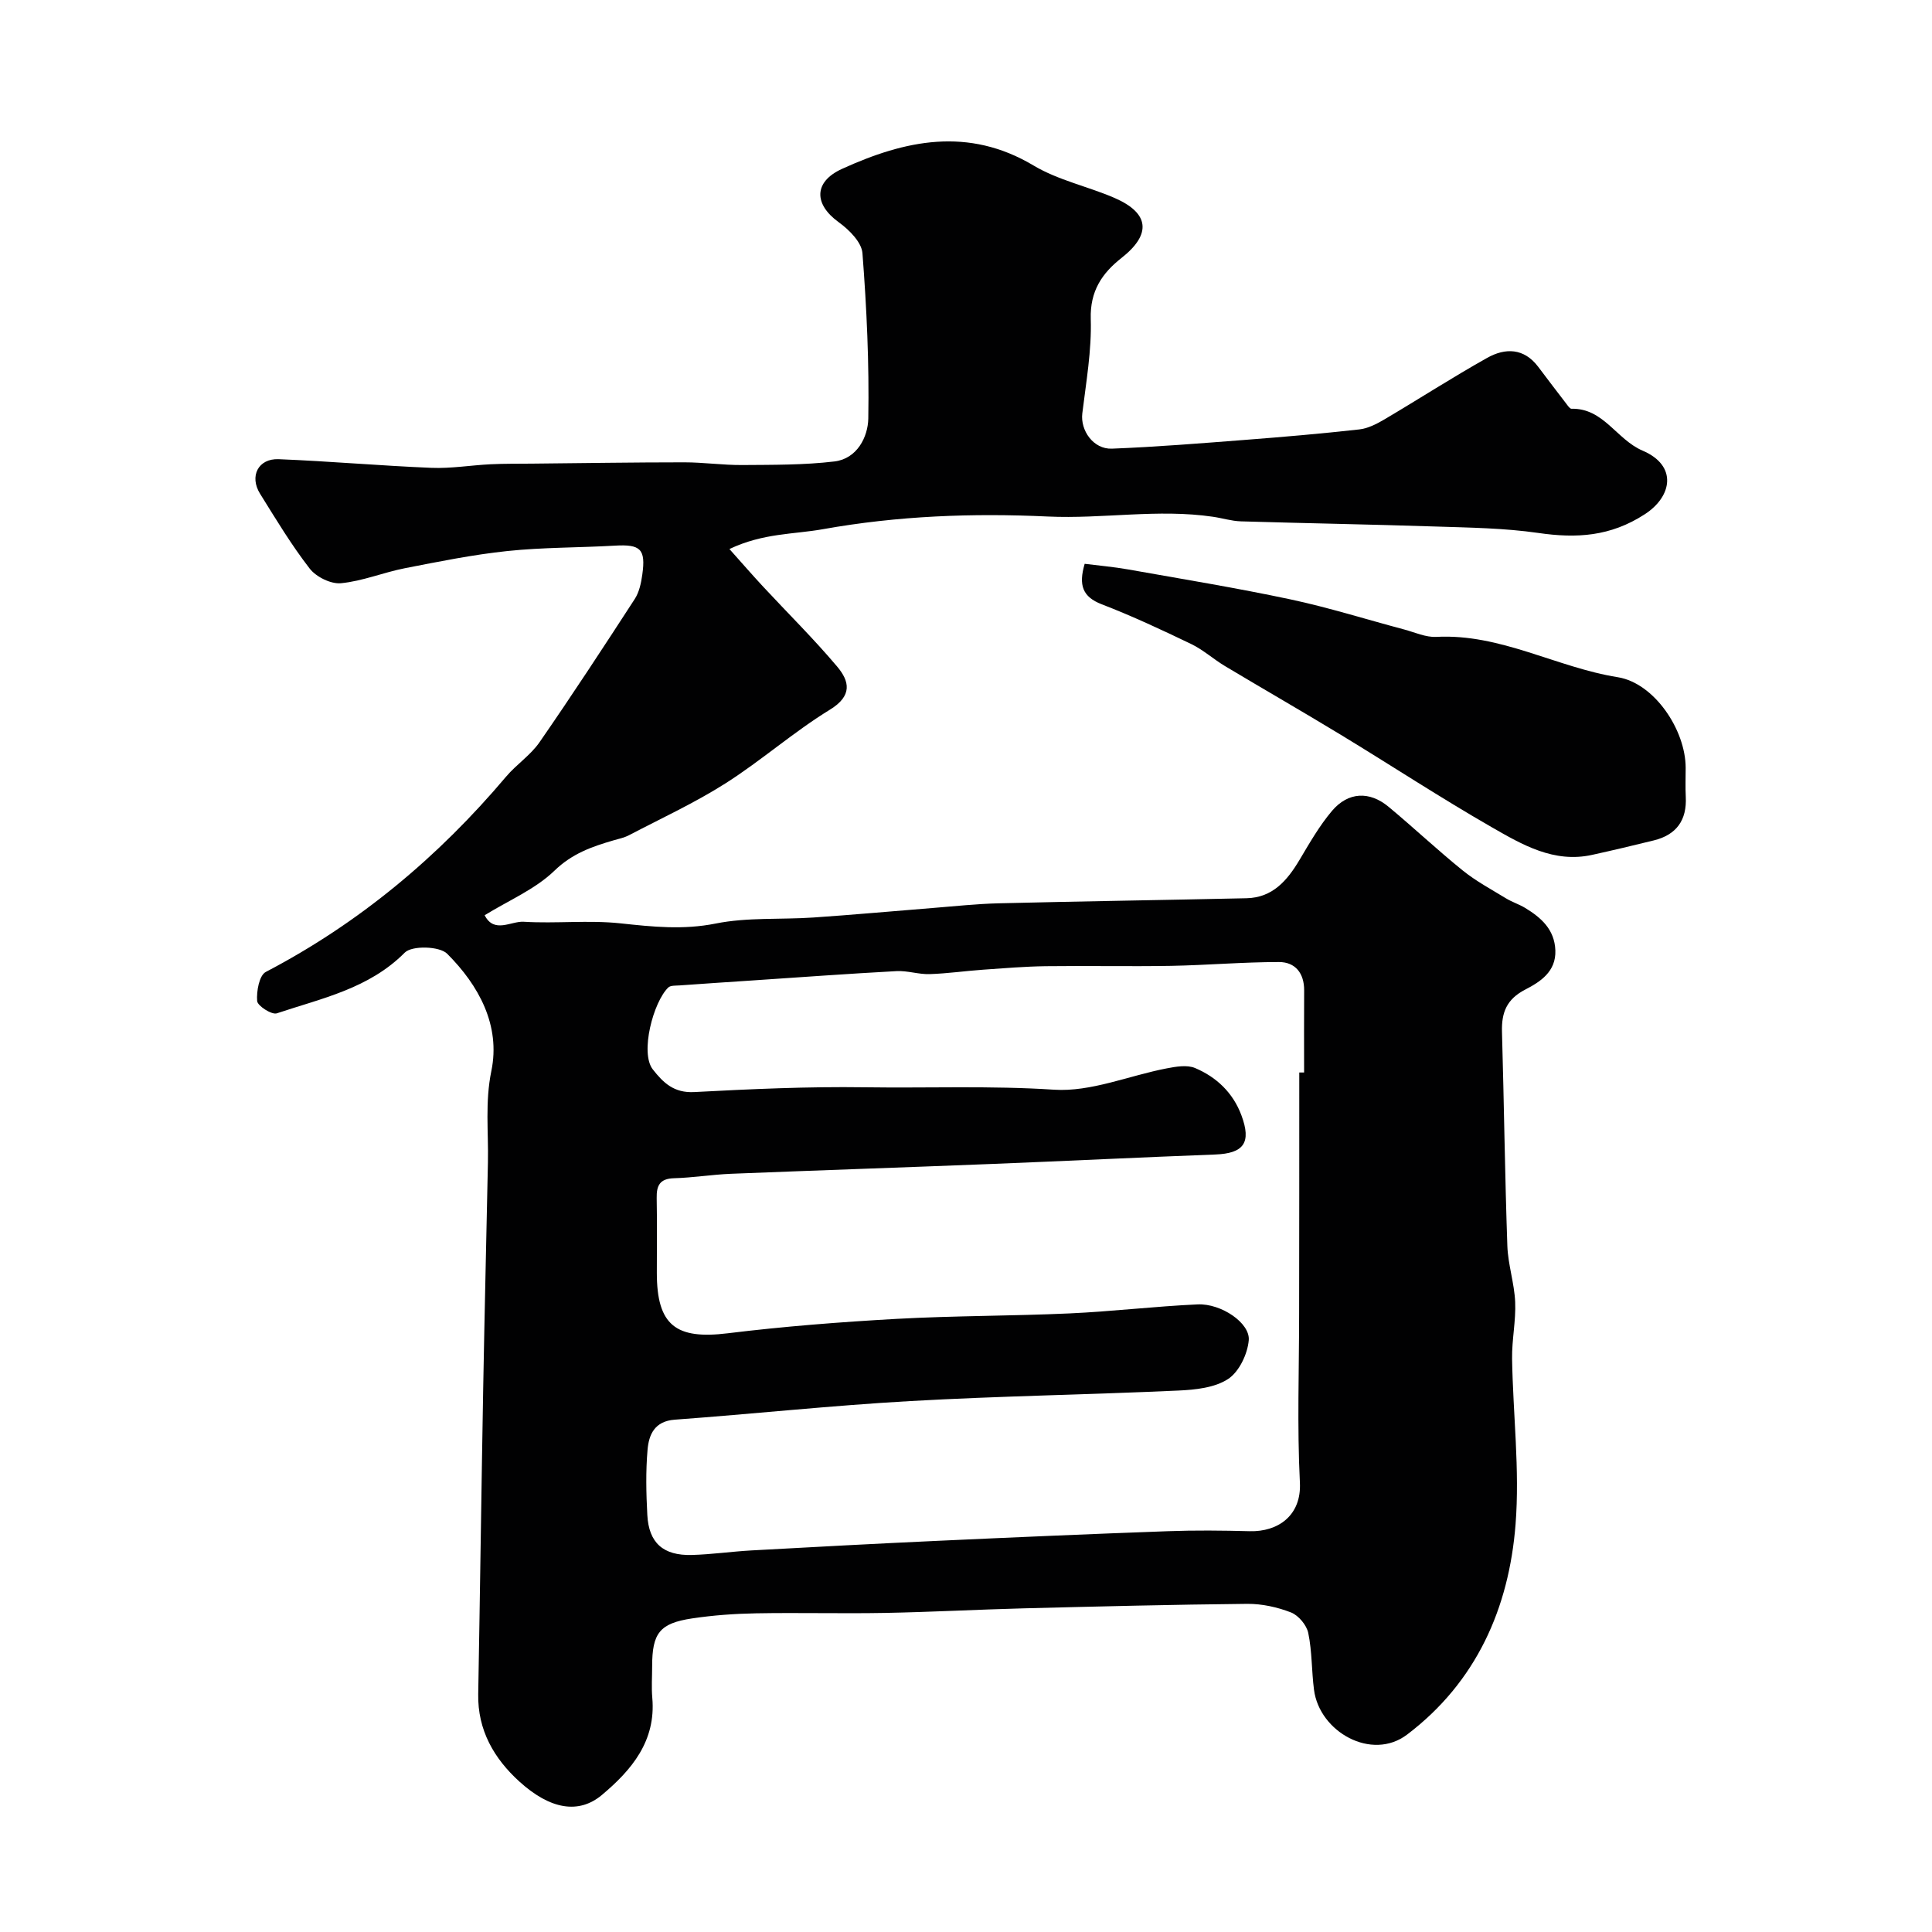
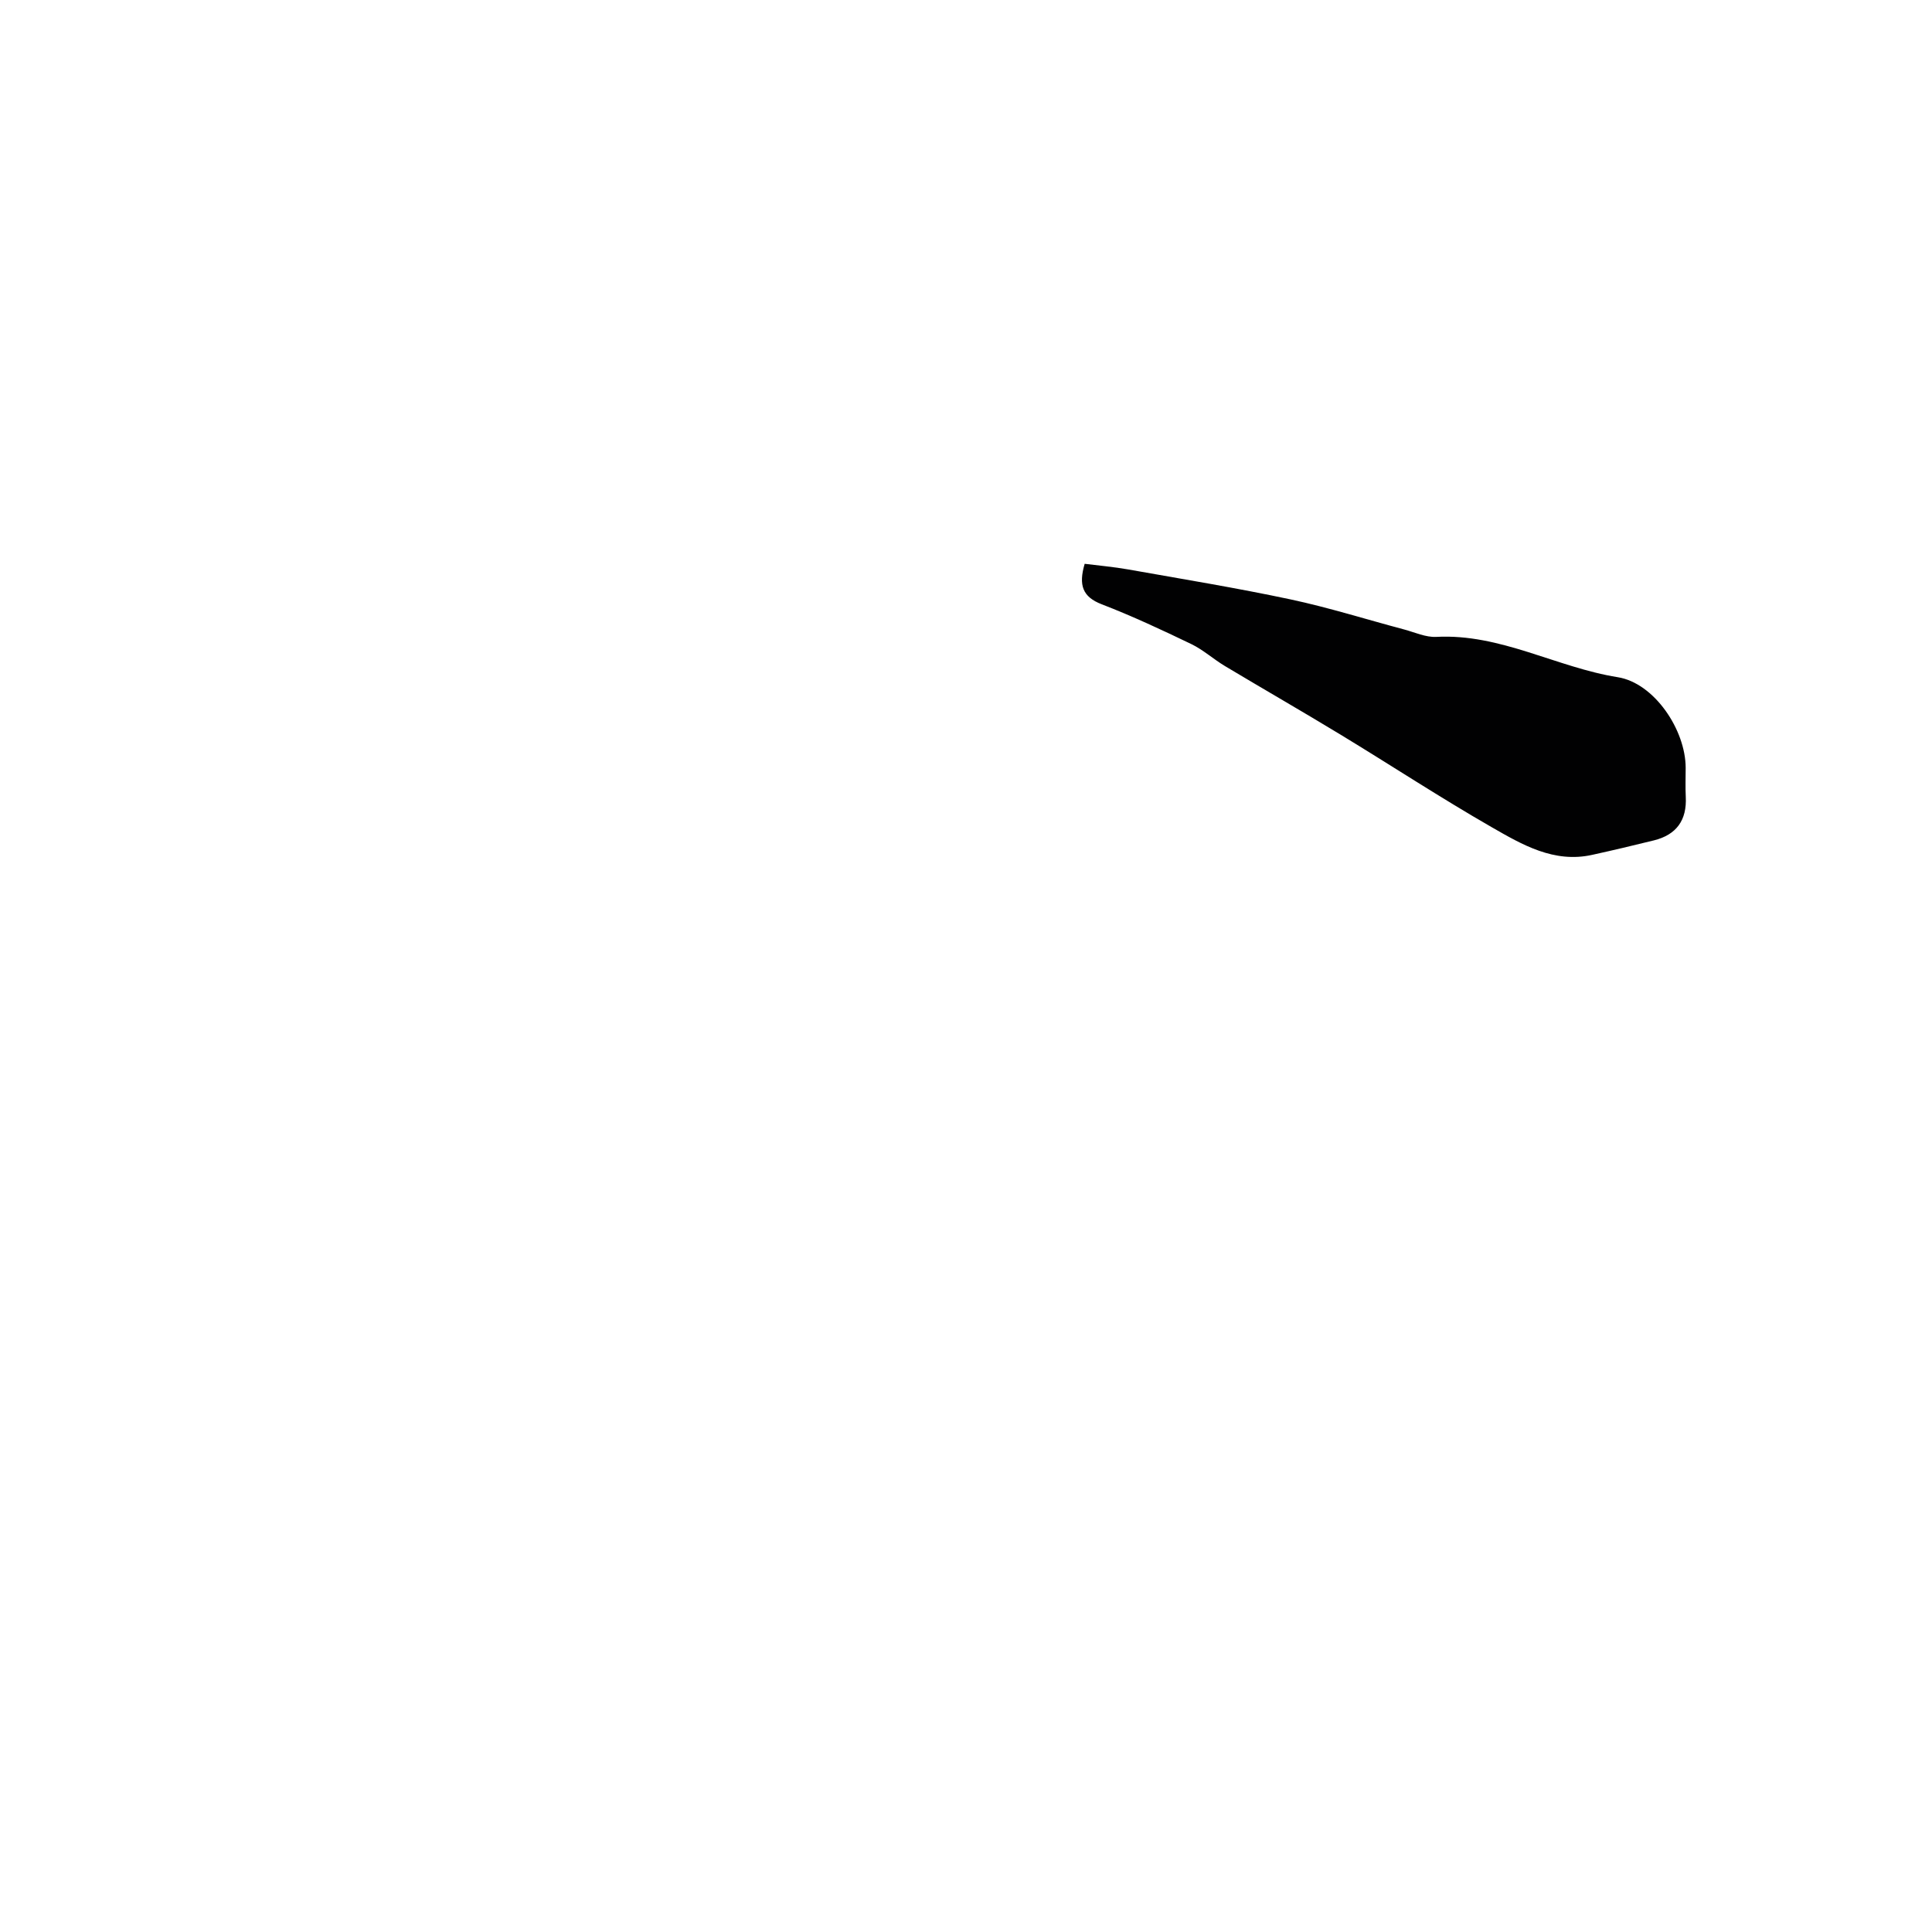
<svg xmlns="http://www.w3.org/2000/svg" enable-background="new 0 0 400 400" viewBox="0 0 400 400">
  <g fill="#010102">
-     <path d="m151.02 113.67c2.65 2.97 4.77 5.41 6.96 7.77 5.12 5.51 10.49 10.81 15.33 16.55 2.58 3.05 3.23 6.06-1.5 8.95-7.49 4.59-14.16 10.51-21.58 15.23-6.37 4.05-13.29 7.24-20 10.75-.99.52-2.14.76-3.22 1.07-4.47 1.3-8.56 2.73-12.22 6.28-3.97 3.84-9.44 6.13-14.45 9.22 1.97 3.86 5.46 1.19 8.09 1.35 6.67.41 13.43-.38 20.05.33s12.95 1.39 19.69.04c6.56-1.32 13.48-.79 20.24-1.25 8.2-.56 16.38-1.31 24.58-1.96 4.59-.36 9.18-.87 13.79-.98 17.1-.42 34.2-.67 51.3-1.05 5.4-.12 8.42-3.66 10.96-7.92 2.08-3.49 4.13-7.09 6.74-10.17 3.35-3.94 7.75-4.13 11.7-.85 5.19 4.31 10.11 8.95 15.36 13.19 2.75 2.22 5.93 3.92 8.97 5.78 1.25.76 2.68 1.21 3.93 1.96 3.33 2.02 6.11 4.46 6.28 8.79.17 4.44-3.16 6.54-6.23 8.13-3.87 2-4.93 4.76-4.82 8.74.42 14.76.6 29.54 1.11 44.3.13 3.89 1.45 7.74 1.62 11.64s-.7 7.84-.64 11.76c.19 11.44 1.61 22.95.72 34.28-1.36 17.35-8.12 32.66-22.46 43.53-7.32 5.55-18.15-.56-19.27-9.28-.51-3.91-.39-7.92-1.19-11.76-.34-1.64-2.02-3.64-3.57-4.25-2.82-1.1-6.01-1.8-9.04-1.78-15.44.15-30.87.54-46.3.93-9.6.25-19.2.77-28.8.95-8.86.16-17.74-.08-26.6.08-4.44.08-8.9.4-13.28 1.06-6.72 1.01-8.25 3.06-8.25 9.93 0 2.17-.16 4.35.03 6.5.79 8.95-4.28 14.96-10.45 20.13-4.77 3.99-10.67 3.02-17.07-2.79-5.23-4.75-8.66-10.63-8.52-18.11.38-21.1.65-42.2 1.03-63.3.28-15.6.66-31.2.98-46.8.13-6.29-.62-12.45.71-18.91 1.94-9.41-2.59-17.72-9.15-24.27-1.58-1.58-7.29-1.73-8.78-.23-7.43 7.48-17.21 9.46-26.49 12.57-1.04.35-3.99-1.54-4.07-2.55-.16-2.01.43-5.31 1.79-6.02 19.34-10.11 35.69-23.79 49.73-40.41 2.14-2.54 5.09-4.46 6.95-7.16 6.75-9.75 13.24-19.68 19.7-29.63.93-1.43 1.33-3.32 1.57-5.06.75-5.31-.37-6.31-5.69-6-7.42.43-14.89.34-22.28 1.12-7.11.75-14.15 2.18-21.17 3.55-4.45.87-8.78 2.68-13.25 3.11-2.09.2-5.14-1.31-6.47-3.03-3.79-4.89-7-10.23-10.28-15.5-2.25-3.62-.38-7.32 3.85-7.15 10.54.42 21.07 1.36 31.61 1.79 4.07.17 8.18-.54 12.27-.74 2.85-.14 5.7-.1 8.55-.13 10.51-.1 21.02-.27 31.53-.27 4.02 0 8.03.59 12.05.56 6.36-.05 12.77.01 19.06-.74 4.69-.56 6.94-5.08 7.01-8.88.2-11.41-.33-22.86-1.21-34.25-.18-2.28-2.78-4.86-4.91-6.4-5.16-3.72-5.21-8.35.65-11.03 13.06-5.96 26.14-8.8 39.71-.7 5.09 3.04 11.21 4.31 16.72 6.69 7.31 3.17 7.68 7.55 1.46 12.44-4.02 3.16-6.54 6.86-6.36 12.64.2 6.49-.96 13.04-1.75 19.54-.43 3.51 2.28 7.45 6.13 7.3 9.21-.36 18.41-1.11 27.61-1.82 7.87-.61 15.73-1.28 23.58-2.16 1.79-.2 3.61-1.12 5.2-2.06 7.13-4.21 14.09-8.71 21.31-12.76 3.73-2.09 7.6-2.06 10.55 1.84 1.94 2.58 3.89 5.14 5.86 7.7.3.39.7 1.01 1.05 1 6.63-.15 9.3 6.36 14.71 8.67 7.28 3.1 6.12 9.5.47 13.16-7.14 4.64-14.15 5.03-22.08 3.88-7-1.01-14.15-1.1-21.25-1.33-13.43-.44-26.87-.67-40.3-1.07-1.94-.06-3.85-.67-5.79-.95-11.4-1.68-22.8.48-34.19-.05-15.62-.73-31.03-.15-46.54 2.62-6.07 1.09-12.36.78-19.38 4.11zm117.98 108.38h1c0-5.67-.03-11.33.01-17 .02-3.56-1.84-5.87-5.2-5.87-7.45 0-14.89.65-22.34.79-8.66.15-17.33-.04-26 .07-4.29.06-8.58.42-12.87.72-3.72.26-7.42.8-11.14.92-2.27.07-4.58-.74-6.84-.62-10.04.54-20.07 1.28-30.11 1.95-4.93.33-9.87.65-14.8 1.01-.8.06-1.87-.03-2.35.43-3.09 2.97-5.89 13.52-3.21 16.95 2.2 2.81 4.41 4.92 8.58 4.7 11.75-.62 23.54-1.16 35.3-.99 13.05.19 26.1-.36 39.19.5 7.64.5 15.51-2.91 23.31-4.41 1.93-.37 4.24-.78 5.91-.07 4.43 1.87 7.84 5.12 9.57 9.75 2.14 5.72.5 7.93-5.45 8.15-15.37.58-30.74 1.34-46.11 1.95-18.03.72-36.07 1.32-54.11 2.04-3.93.16-7.85.81-11.79.92-2.96.08-3.64 1.53-3.59 4.11.1 5.16.02 10.33.03 15.5.01 10.84 3.93 13.82 14.7 12.49 11.58-1.42 23.25-2.33 34.9-2.98 11.92-.66 23.87-.59 35.79-1.13 8.87-.4 17.72-1.47 26.59-1.87 4.85-.22 10.89 3.86 10.57 7.43-.25 2.86-2 6.53-4.28 8.02-2.78 1.82-6.79 2.23-10.31 2.39-18.51.85-37.06 1.13-55.56 2.18-16.25.92-32.46 2.66-48.7 3.85-4.16.31-5.35 3.08-5.62 6.22-.39 4.47-.29 9-.05 13.49.3 5.79 3.28 8.46 9.21 8.3 4.11-.11 8.2-.71 12.31-.94 12.87-.71 25.74-1.4 38.61-1.99 15.86-.73 31.73-1.42 47.6-1.99 5.66-.21 11.33-.15 17 0 5.81.15 10.73-3.21 10.38-10.07-.59-11.67-.16-23.4-.16-35.1.03-16.6.03-33.2.03-49.8z" />
    <path d="m224.57 116.73c2.92.37 5.97.63 8.97 1.16 11.22 1.99 22.47 3.83 33.61 6.2 7.94 1.69 15.72 4.15 23.58 6.24 2.2.59 4.45 1.64 6.63 1.53 13.32-.71 24.88 6.32 37.59 8.35 7.53 1.21 14.04 10.88 14.05 18.76 0 2-.08 4 .02 6 .25 4.83-1.92 7.86-6.59 9.02-4.25 1.05-8.51 2.06-12.79 3-7.92 1.75-14.47-2.1-20.8-5.73-10.59-6.08-20.82-12.8-31.26-19.14-7.94-4.82-16-9.45-23.97-14.22-2.38-1.43-4.5-3.36-6.98-4.56-6.09-2.93-12.23-5.8-18.53-8.23-3.97-1.53-4.83-3.95-3.53-8.38z" />
  </g>
</svg>